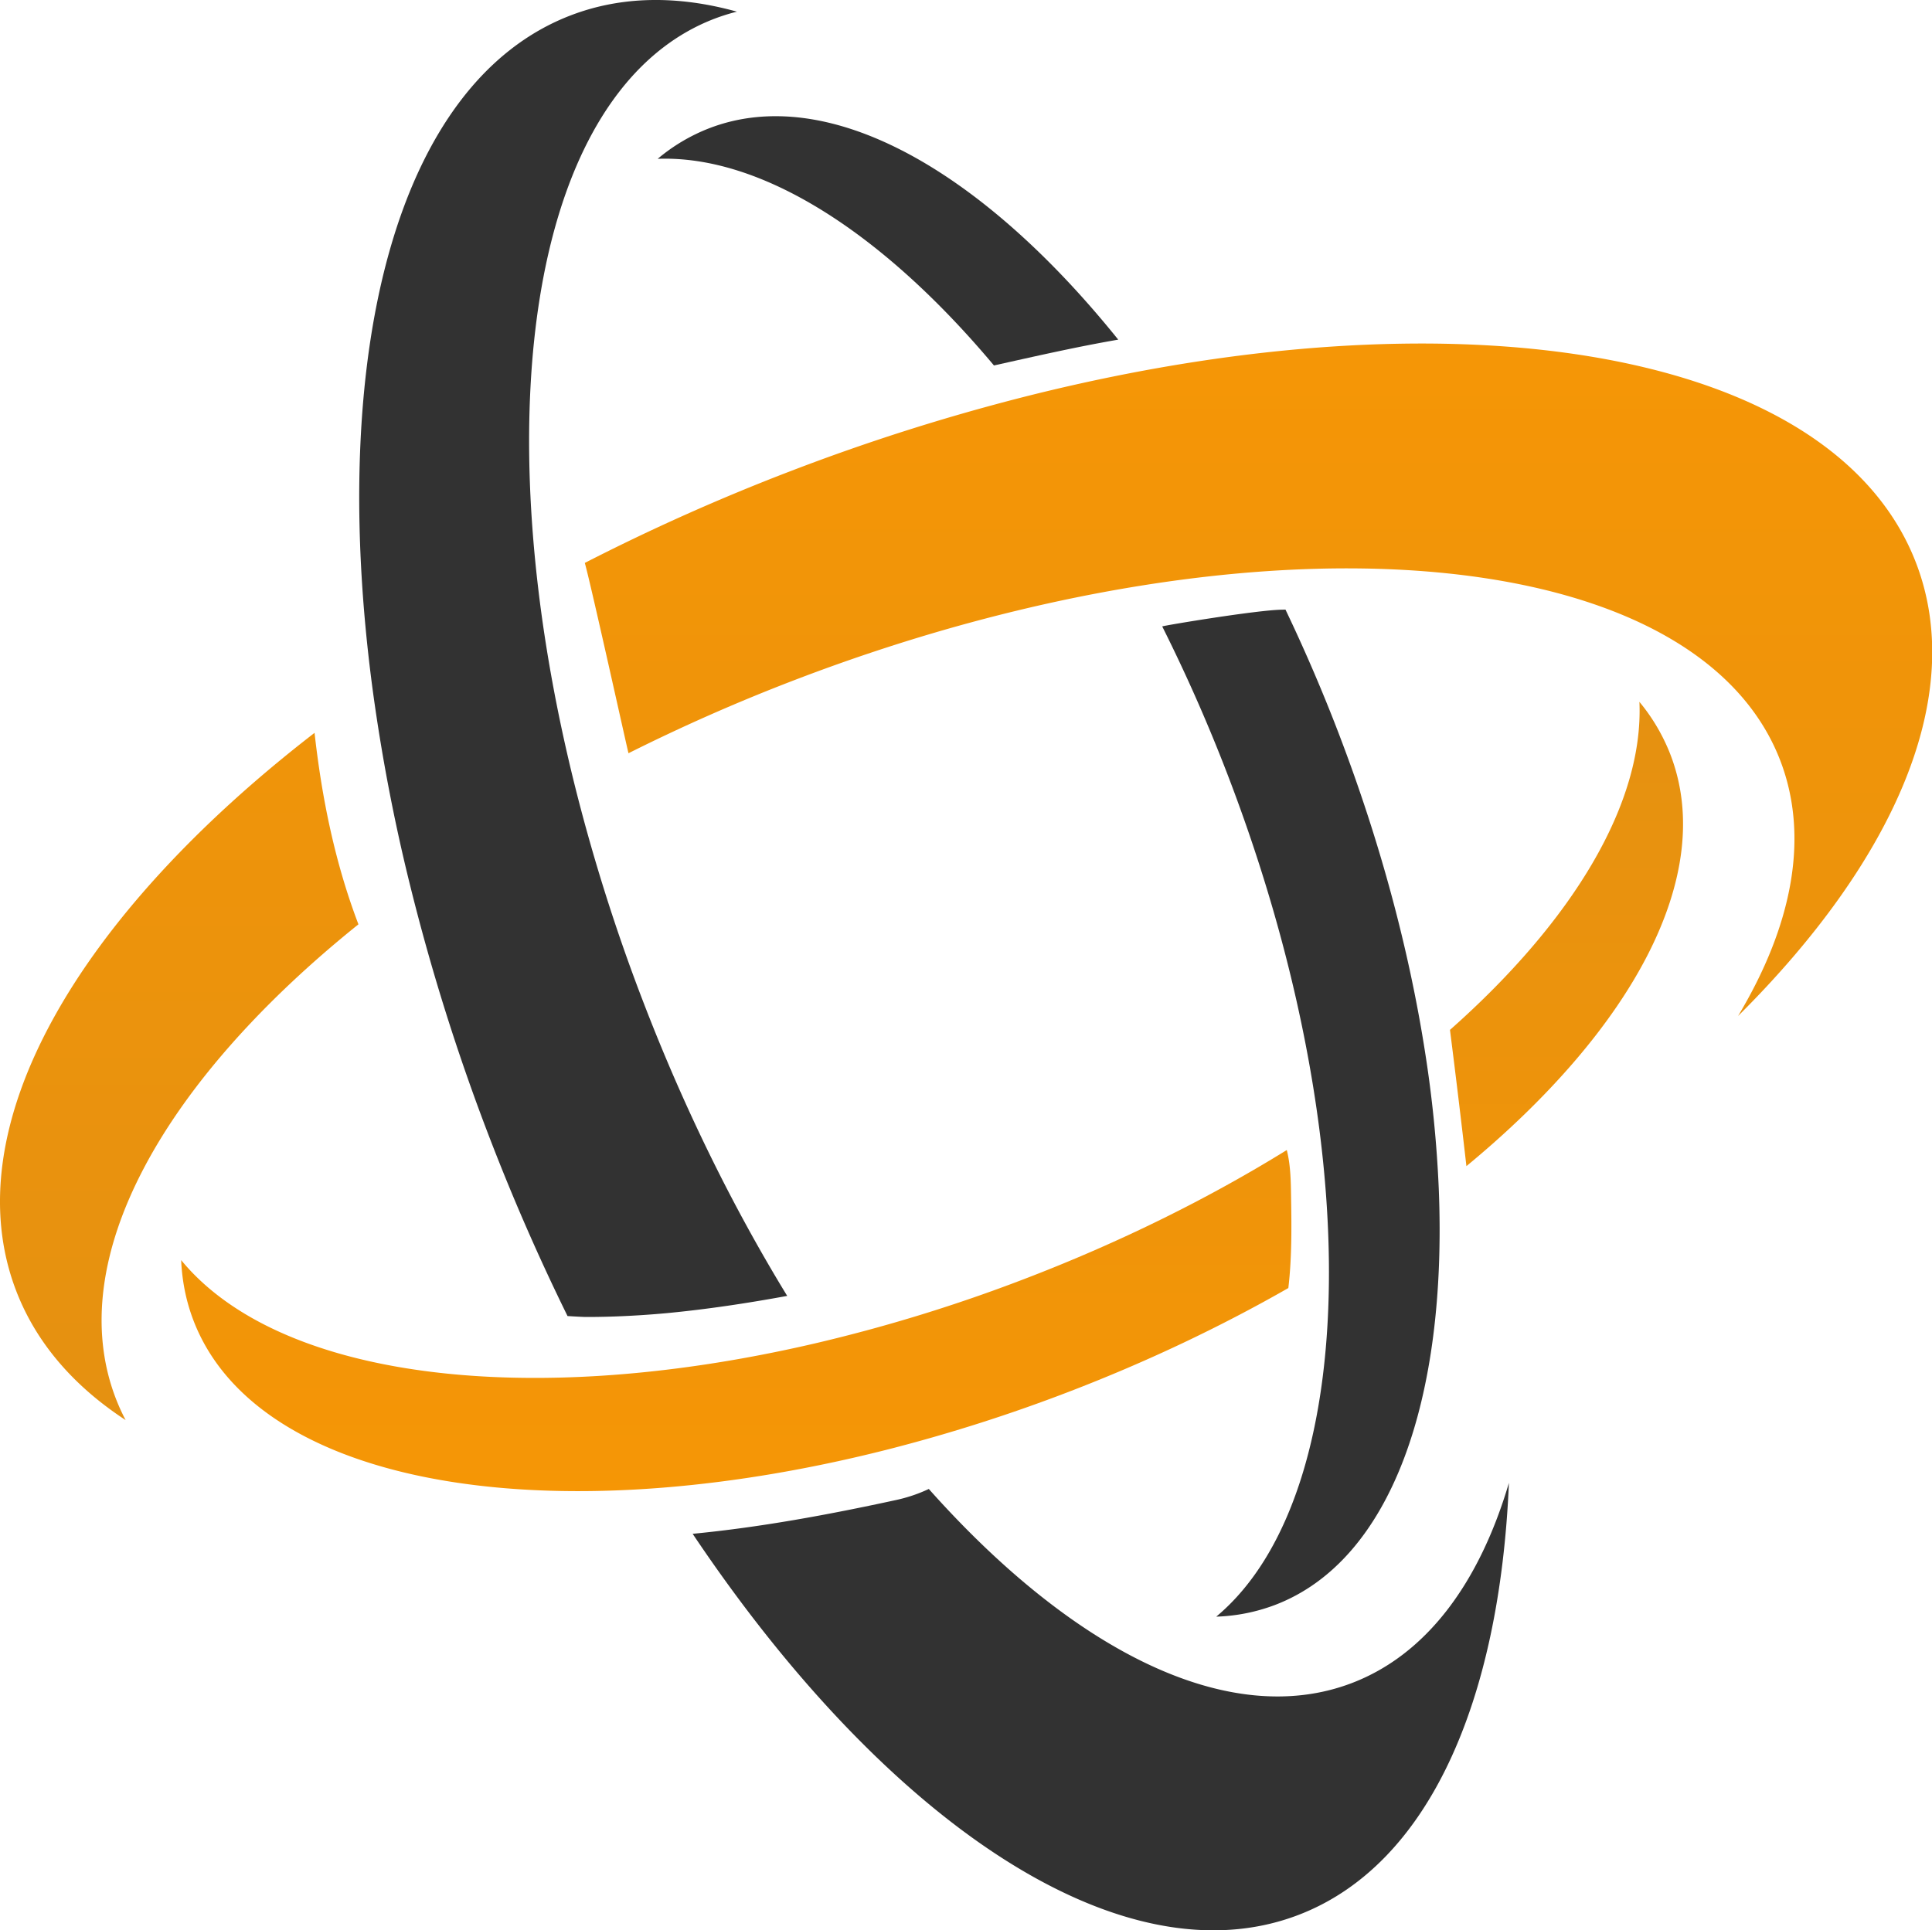
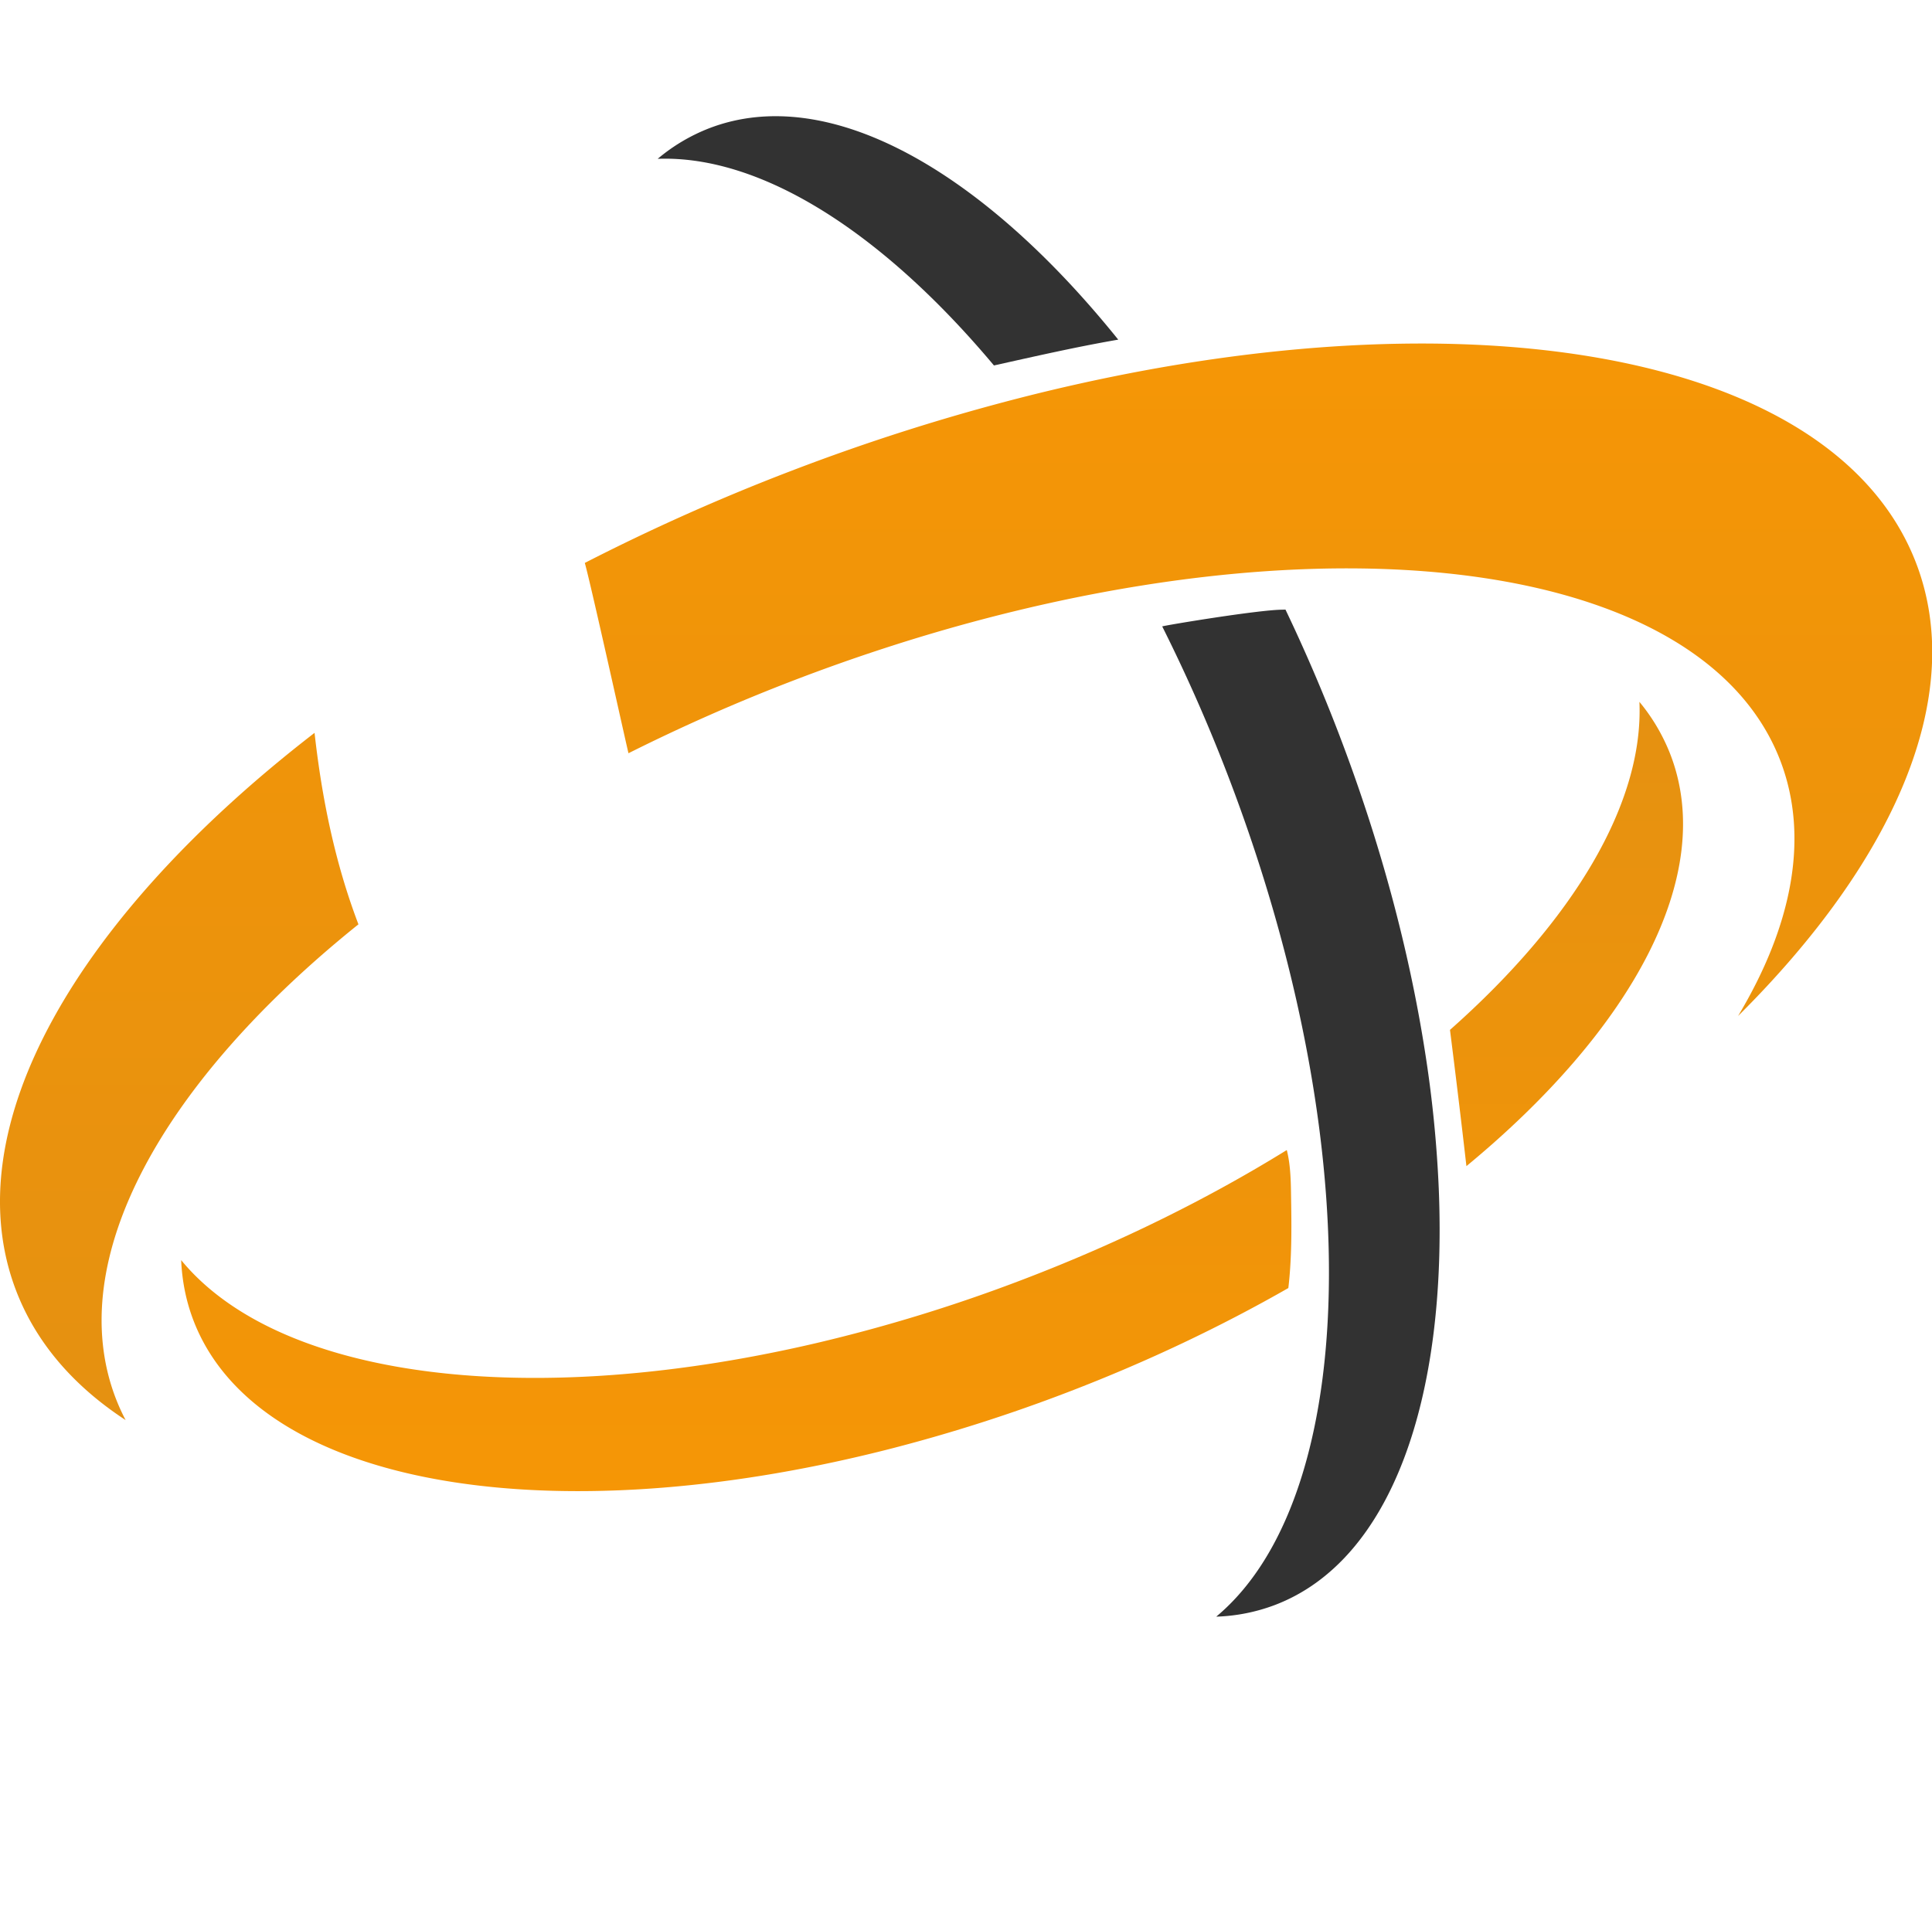
<svg xmlns="http://www.w3.org/2000/svg" version="1.1" x="0px" y="0px" width="357.156" height="356.888" xml:space="preserve">
  <g transform="translate(0 0)">
    <g transform="translate(0 0) scale(2.659 2.659) rotate(0 67.167 67.117)">
      <linearGradient id="SVGID_1" x1="0%" y1="0%" x2="100%" y2="0%" gradientTransform="rotate(90)">
        <stop offset="0%" stop-color="#f69605" stop-opacity="1" />
        <stop offset="100%" stop-color="#e59111" stop-opacity="1" />
      </linearGradient>
      <path d="M1.119 89.749c1.395 3.643 4.016 6.648 7.615 9.004a14.543 14.543 0 0 1-.691-1.525c-3.688-9.633 3.279-22.027 16.877-32.95-1.619-4.247-2.543-8.745-3.051-13.315-16.5 12.745-25.094 27.444-20.75 38.786zM133.216 39.16c-5.18-13.521-27.221-18.313-53.785-13.373a131.598 131.598 0 0 0-8.508 1.881 144.964 144.964 0 0 0-15.902 5.072 145.224 145.224 0 0 0-14.363 6.406c.434 1.531 2.902 12.717 3.037 13.234a127.835 127.835 0 0 1 11.574-5.099c8.242-3.157 16.398-5.329 24.066-6.556 2.986-.478 5.9-.813 8.713-1.005 17.979-1.226 31.957 3.339 35.729 13.185 2.033 5.312.828 11.465-2.941 17.748 10.882-10.813 15.914-22.264 12.38-31.493z" fill="url(#SVGID_1)" />
      <linearGradient id="SVGID_2" x1="0%" y1="0%" x2="100%" y2="0%" gradientTransform="rotate(90)">
        <stop offset="0%" stop-color="#e59111" stop-opacity="1" />
        <stop offset="100%" stop-color="#f69605" stop-opacity="1" />
      </linearGradient>
      <path d="M89.462 79.974c-5.422 3.354-11.564 6.408-18.24 8.965a111.542 111.542 0 0 1-14.416 4.447c-5.301 1.242-10.426 2.004-15.219 2.297-13.254.809-23.986-1.965-28.992-8.055.063 1.449.34 2.852.854 4.193 3.41 8.906 16.232 12.941 32.627 11.631 5.072-.405 10.488-1.322 16.072-2.766a112.877 112.877 0 0 0 12.09-3.874c5.51-2.11 10.65-4.564 15.332-7.241.24-2.027.227-4.157.193-6.17-.017-1.085-.017-2.315-.301-3.427zm26.68-27.48a13.264 13.264 0 0 0-2.164-3.688c.307 7.074-4.623 15.242-13.17 22.812a809.18 809.18 0 0 1 1.143 9.475c11.547-9.533 17.392-20.239 14.191-28.599z" fill="url(#SVGID_2)" />
-       <path d="M93.994 117.036c-8.549 3.273-19.4-2.235-29.42-13.494-.713.337-1.48.597-2.283.771-4.643 1.008-9.377 1.889-14.135 2.348 13.457 20.084 29.859 31.197 42.115 26.504 9.018-3.453 13.99-14.773 14.635-30.046-2.061 6.965-5.721 11.929-10.912 13.917zM44.681 69.567a129.097 129.097 0 0 1-4.783-15.201c-1.146-4.645-1.975-9.173-2.486-13.504-2.344-19.861 1.928-35.603 12.26-39.56a13.971 13.971 0 0 1 1.561-.491c-4.083-1.134-7.993-1.107-11.55.256C27.585 5.7 22.767 24.487 25.912 47.986a127.649 127.649 0 0 0 2.592 13.552 147.735 147.735 0 0 0 5.482 17.446 149.829 149.829 0 0 0 5.471 12.534c.395.025.791.048 1.186.063.195 0 .389.002.584 0a60.936 60.936 0 0 0 1.541-.034 65.61 65.61 0 0 0 3.598-.232c2.809-.268 5.594-.69 8.363-1.198-3.745-6.119-7.169-13.036-10.048-20.55z" fill="#323232" />
      <path d="M100.027 82.637a84.005 84.005 0 0 0-.959-9.52c-1.098-7.009-3.082-14.502-5.986-22.086a116.683 116.683 0 0 0-3.711-8.639l-.295.007c-1.742.038-7.895 1.054-8.275 1.161a115.568 115.568 0 0 1 4.588 10.417c3.248 8.481 5.346 16.851 6.338 24.554.418 3.257.639 6.395.664 9.371.098 11.205-2.568 20.127-7.834 24.52a12.653 12.653 0 0 0 4.098-.818c8.075-3.092 11.977-14.298 11.372-28.967zM49.326 8.912a12.671 12.671 0 0 0-3.6 2.132c7.215-.265 15.637 5.134 23.377 14.37 2.875-.639 5.748-1.297 8.641-1.795C68.242 11.805 57.576 5.752 49.326 8.912z" fill="#323232" />
    </g>
  </g>
</svg>